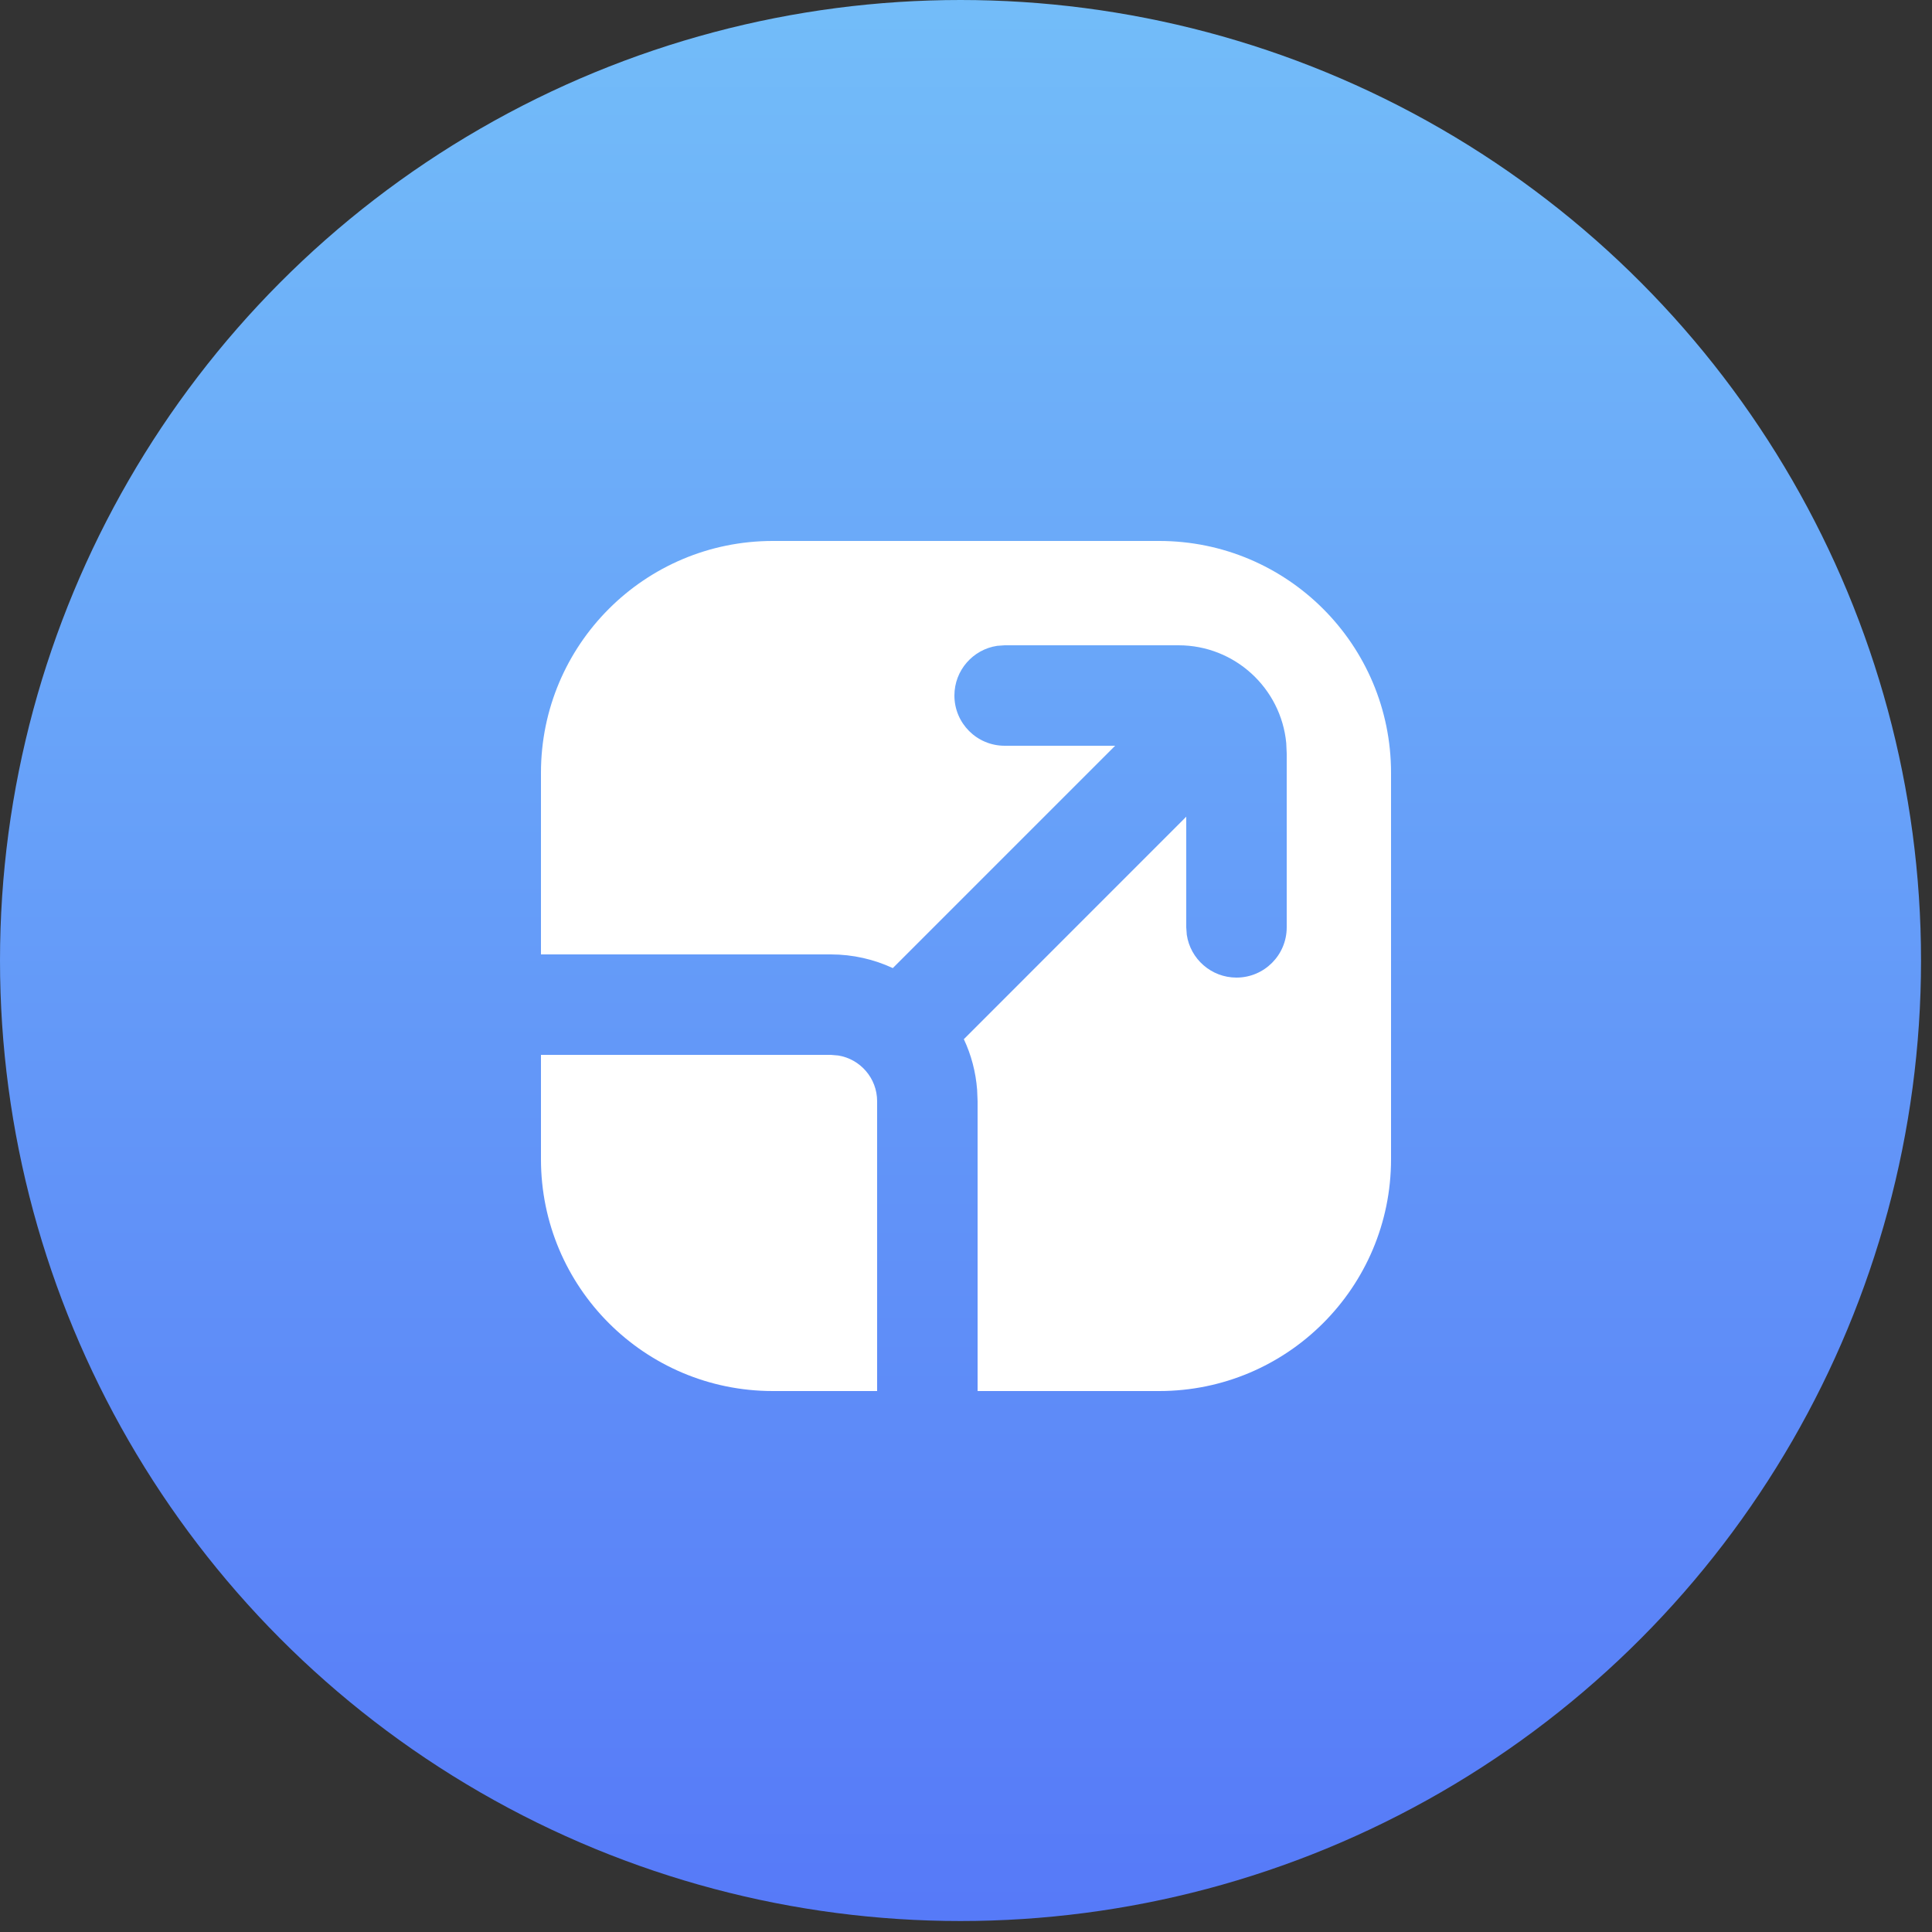
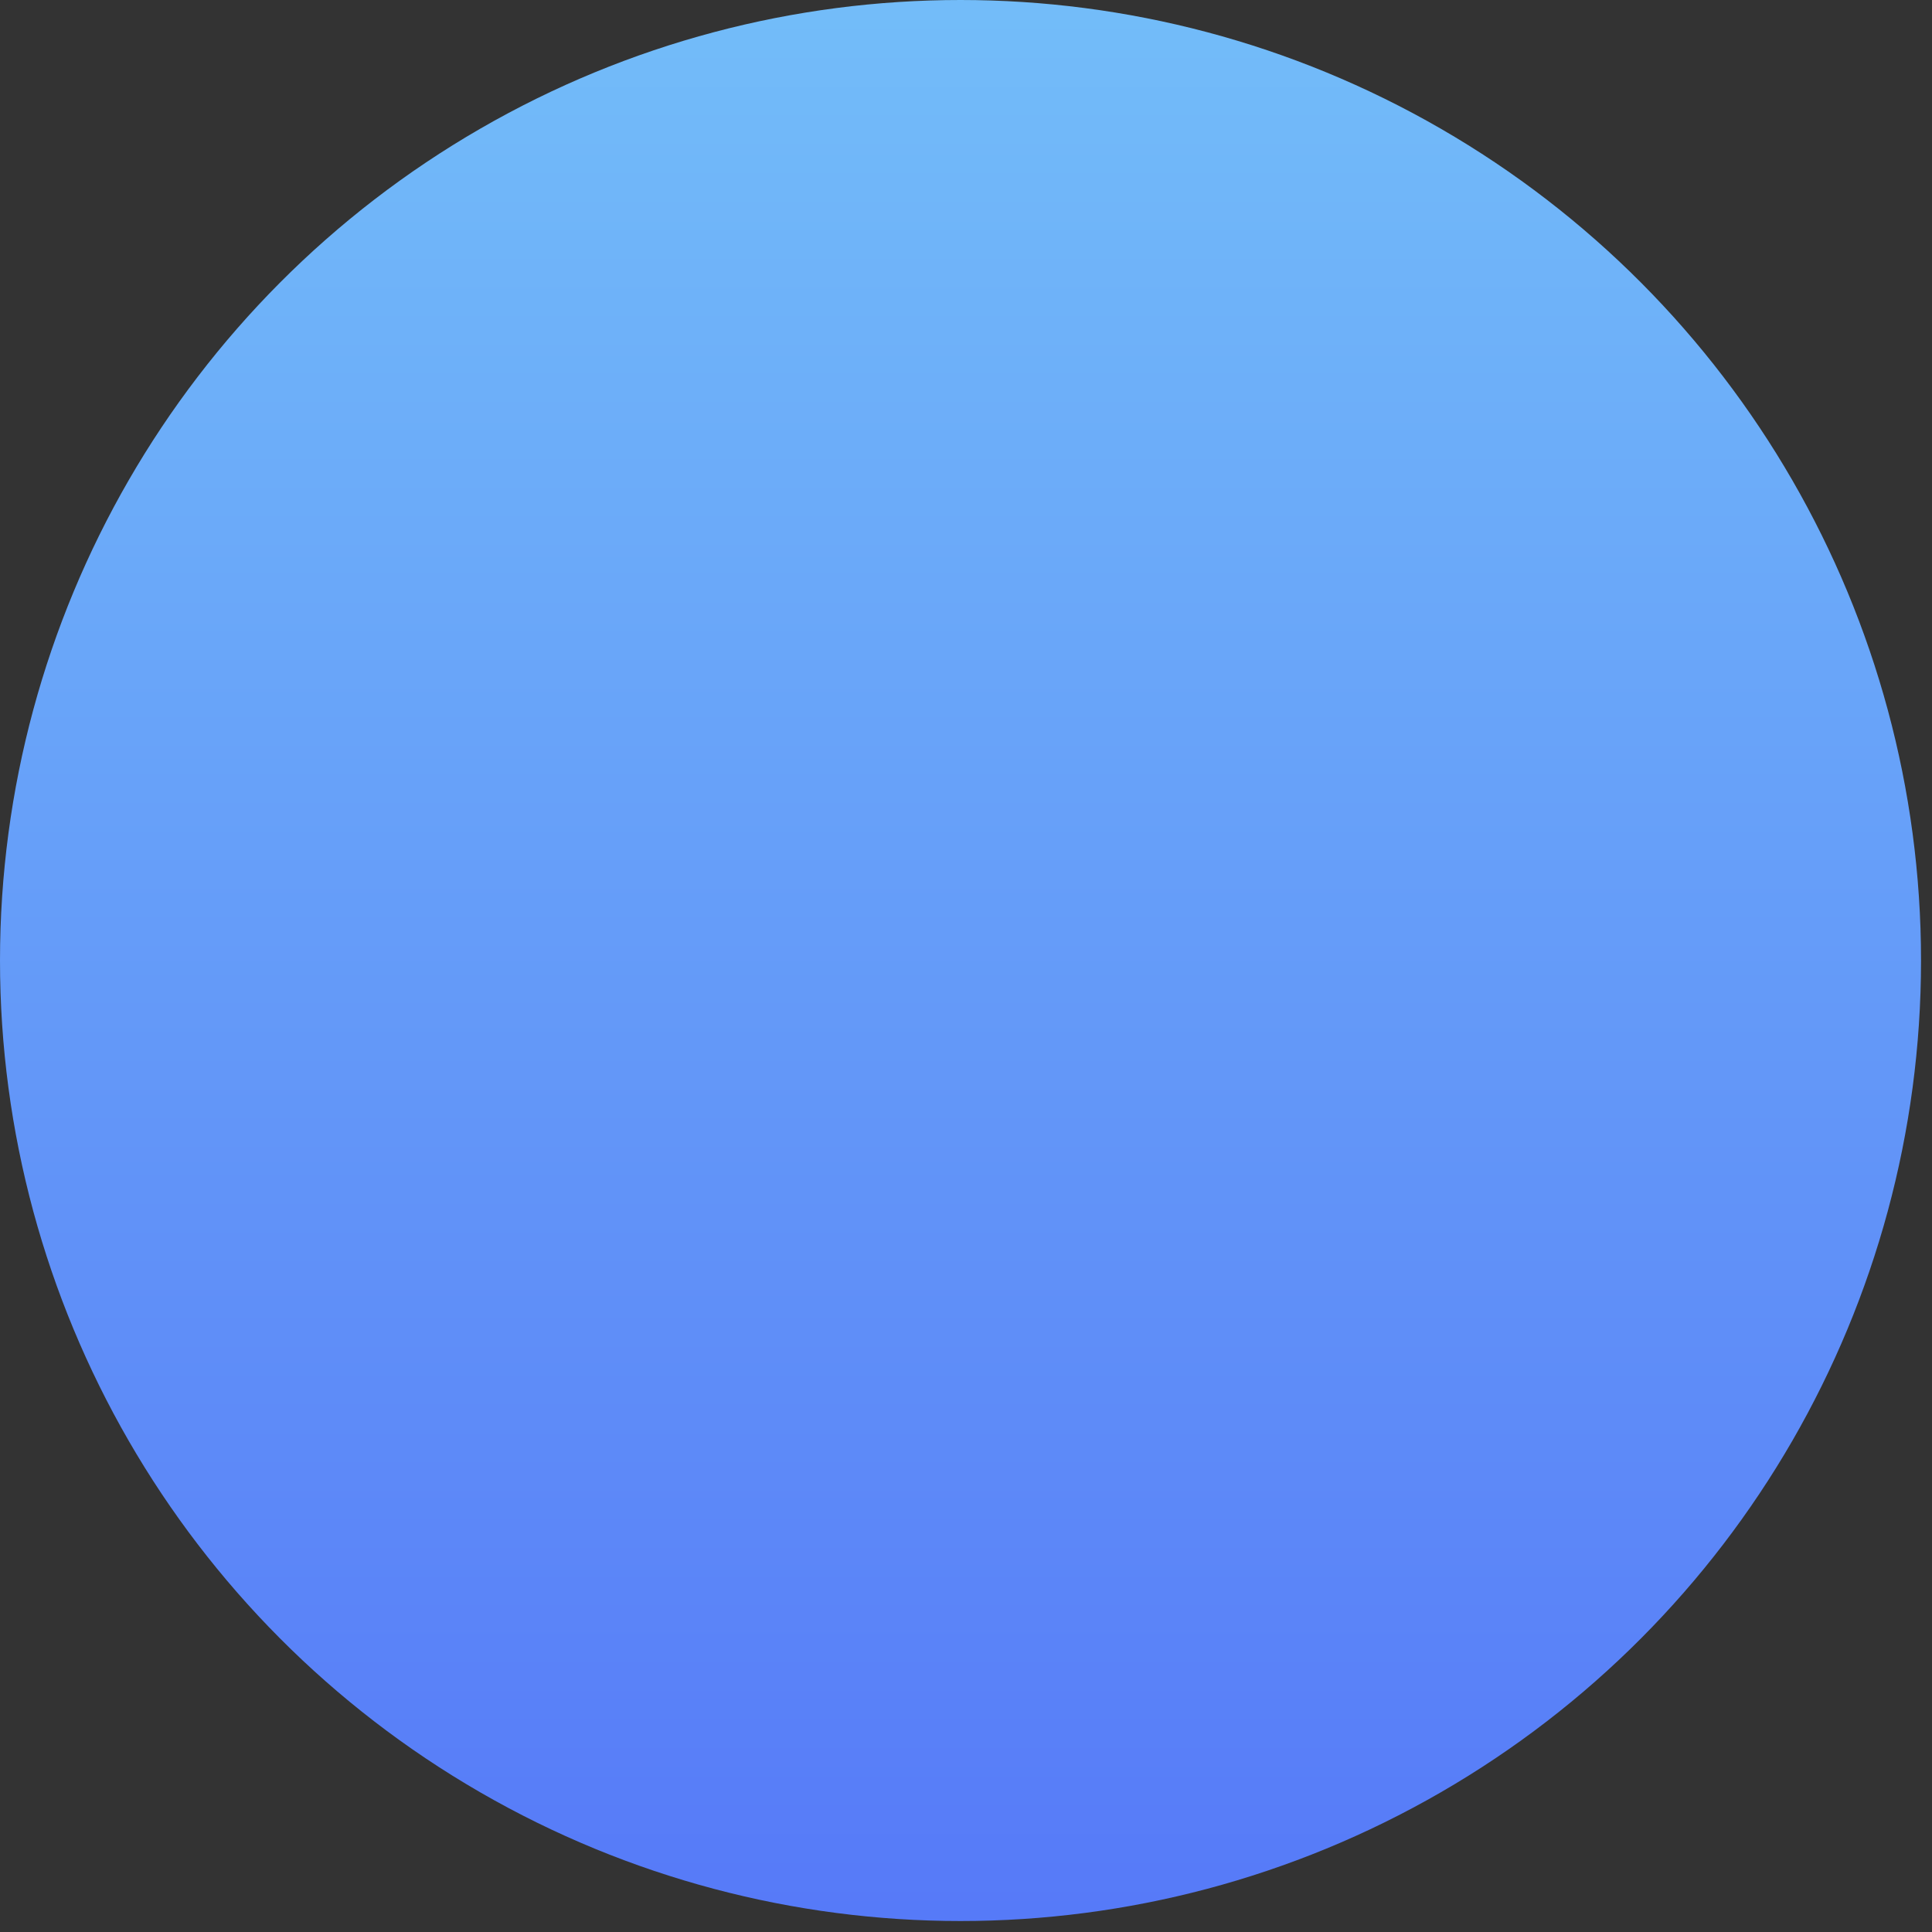
<svg xmlns="http://www.w3.org/2000/svg" width="25px" height="25px" viewBox="0 0 25 25" version="1.1">
  <rect x="0" y="0" width="25" height="25" fill="#333333" stroke="none" />
  <title>图片变高清备份 14</title>
  <defs>
    <linearGradient x1="50%" y1="0%" x2="50%" y2="100%" id="linearGradient-1">
      <stop stop-color="#73BDF9" offset="0%" />
      <stop stop-color="#5679F8" offset="100%" />
    </linearGradient>
  </defs>
  <g id="首页功能页" stroke="none" stroke-width="1" fill="none" fill-rule="evenodd">
    <g id="首页-AI工具栏&amp;API栏" transform="translate(-673, -505)">
      <g id="编组-30" transform="translate(214, 81)">
        <g id="图片变高清备份-14" transform="translate(459, 424)">
          <circle id="椭圆形备份-18" fill="url(#linearGradient-1)" fill-rule="nonzero" cx="12.429" cy="12.429" r="12.429" />
-           <path d="M7,13.65 L10.75,13.65 L10.847,13.658 C11.132,13.704 11.35,13.952 11.35,14.25 L11.35,14.25 L11.35,18 L10,18 C8.343,18 7,16.657 7,15 L7,13.65 Z M15,7 C16.657,7 18,8.343 18,10 L18,15 C18,16.657 16.657,18 15,18 L12.65,18 L12.65,14.25 L12.644,14.102 C12.626,13.869 12.567,13.648 12.472,13.447 L12.472,13.447 L15.35,10.568 L15.35,12 L15.357,12.096 C15.403,12.409 15.674,12.65 16,12.65 C16.359,12.65 16.65,12.359 16.65,12 L16.65,12 L16.65,9.75 L16.644,9.615 C16.576,8.905 15.978,8.35 15.25,8.35 L15.25,8.35 L13,8.35 L12.904,8.357 C12.591,8.403 12.35,8.674 12.35,9 C12.35,9.359 12.641,9.65 13,9.65 L13,9.65 L14.43,9.65 L11.553,12.527 C11.309,12.414 11.037,12.35 10.75,12.35 L10.75,12.35 L7,12.35 L7,10 C7,8.343 8.343,7 10,7 L15,7 Z" id="形状结合" fill="#FFFFFF" />
        </g>
      </g>
    </g>
  </g>
</svg>